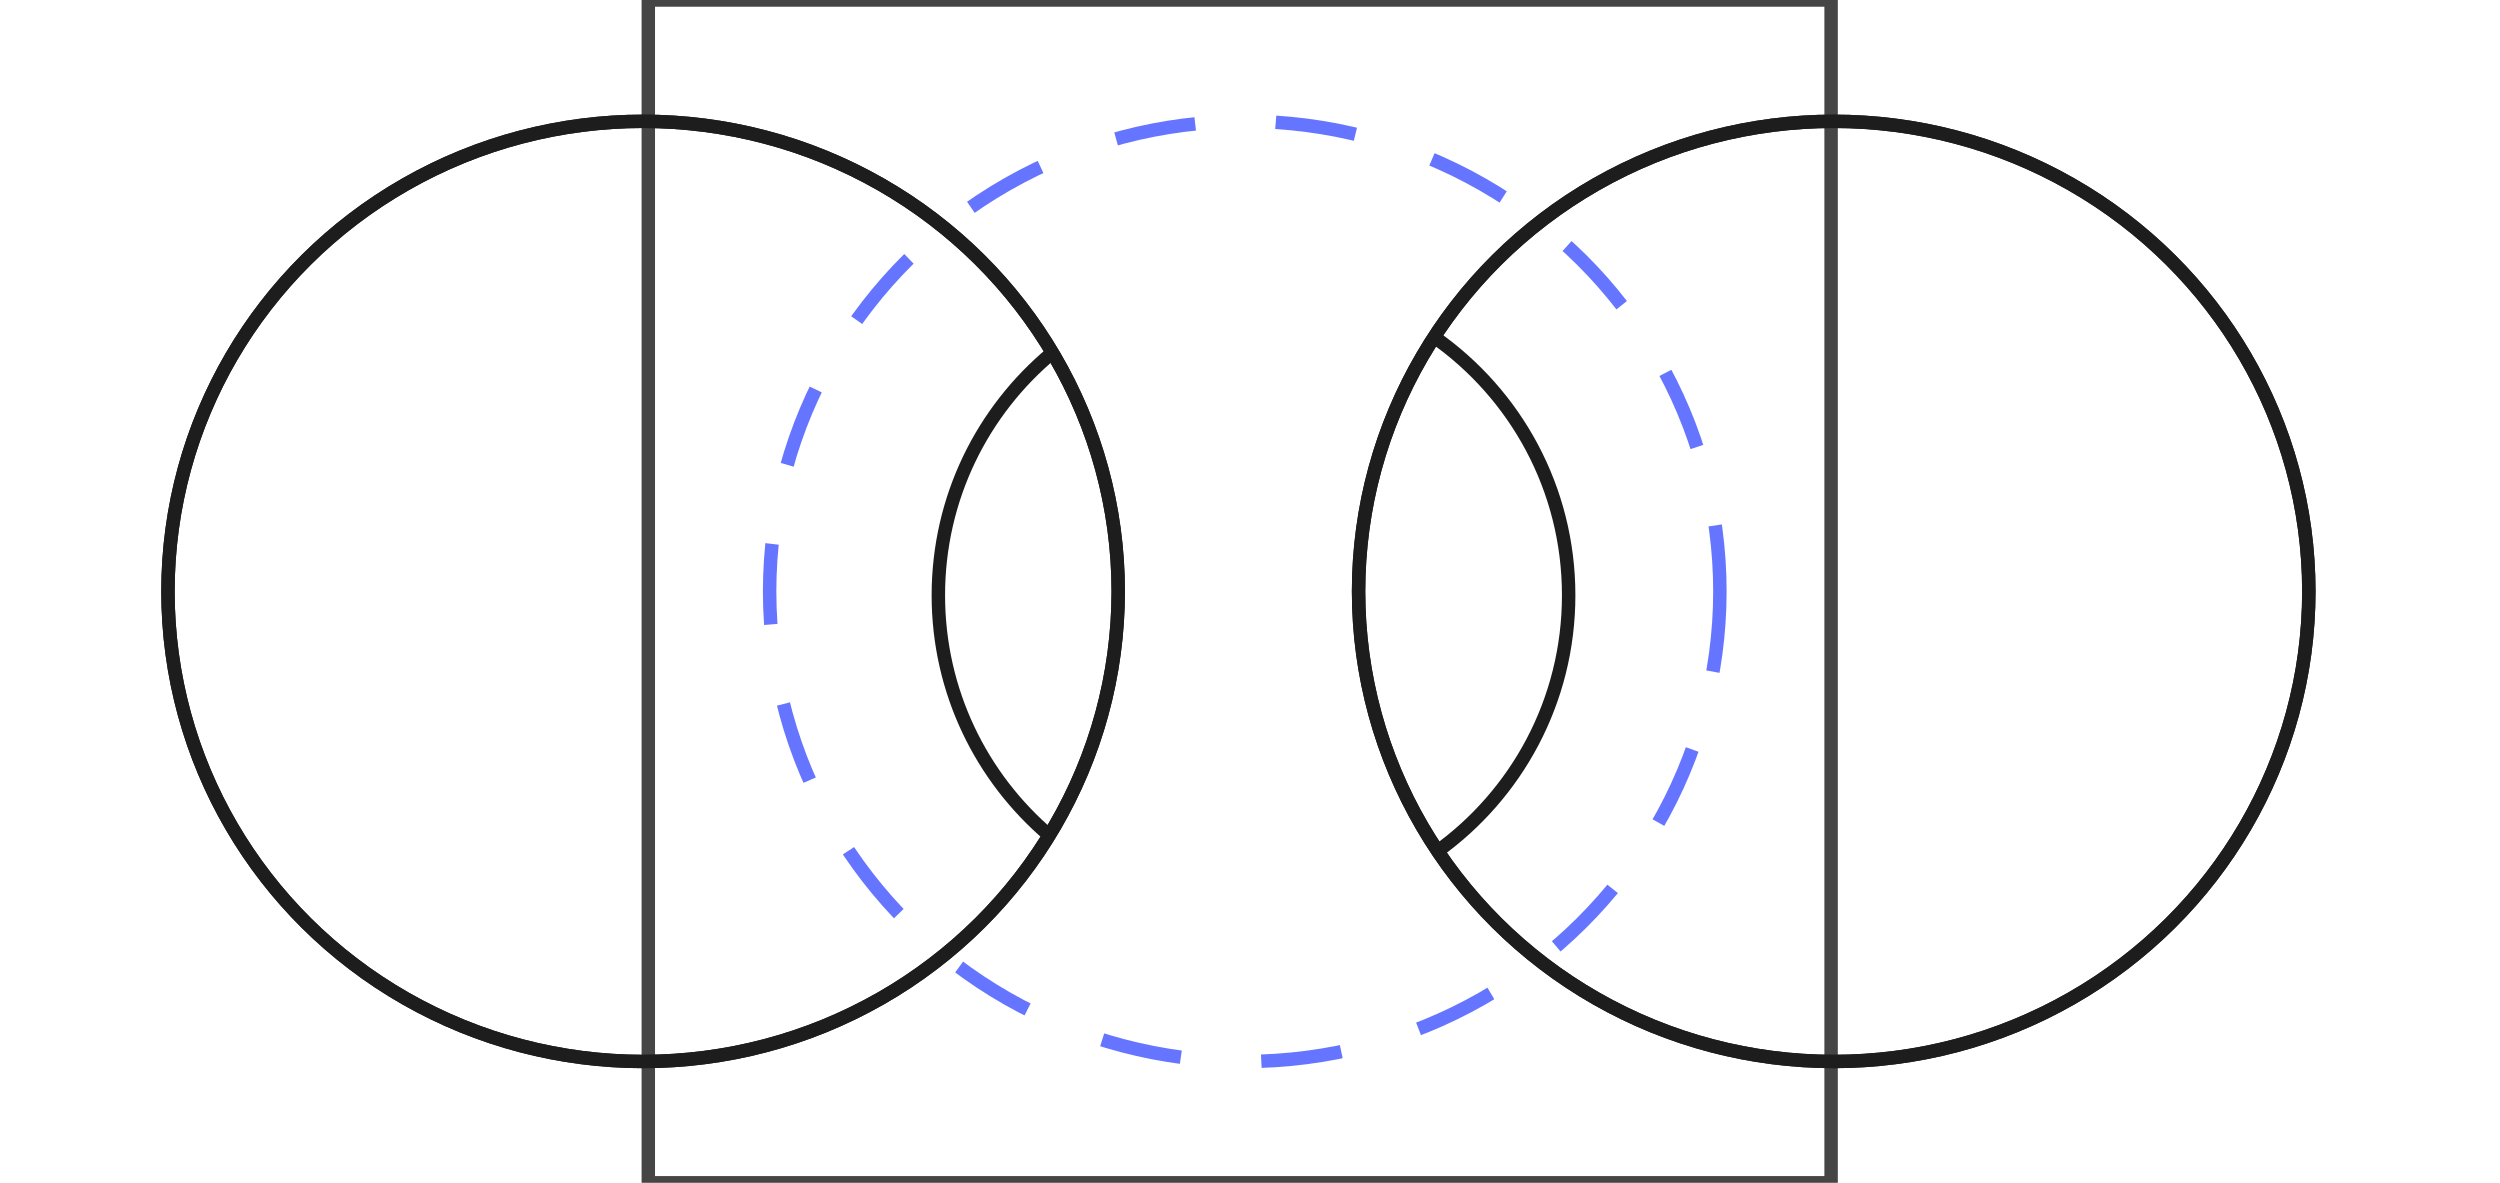
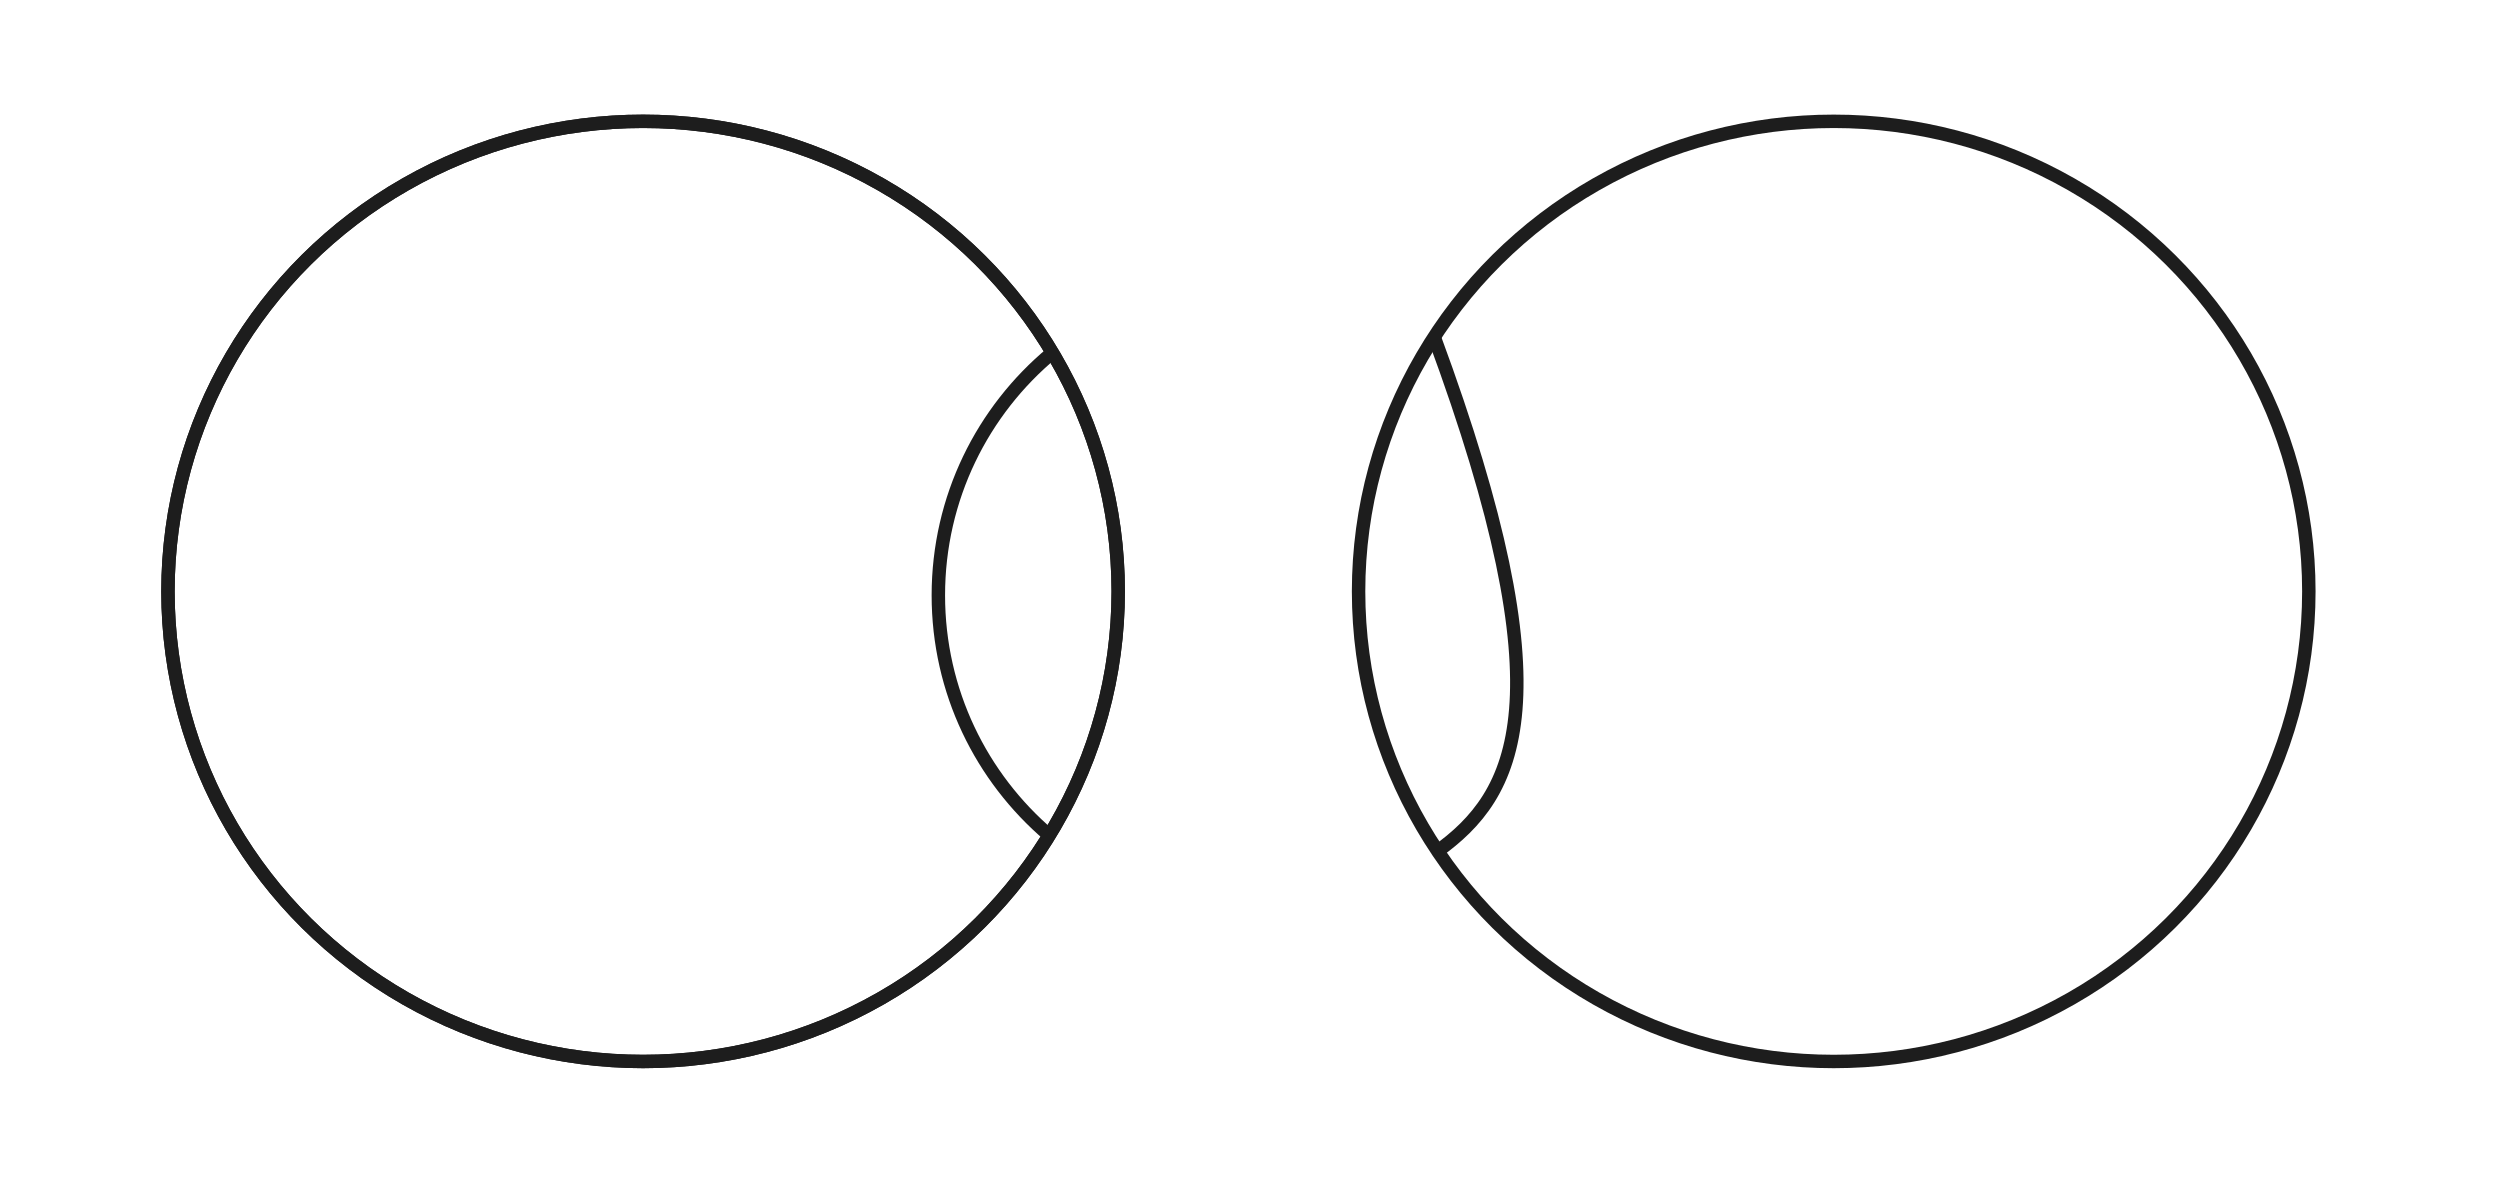
<svg xmlns="http://www.w3.org/2000/svg" width="186" height="88" viewBox="0 0 186 88" fill="none">
  <g clip-path="url(#clip0_8222_741)">
-     <rect x="48.234" width="88" height="88" stroke="#454545" />
-     <ellipse cx="92.61" cy="44" rx="35.35" ry="34.974" stroke="#6575FF" stroke-dasharray="6 6" />
    <ellipse cx="47.846" cy="44" rx="35.35" ry="34.974" stroke="#1D1D1D" />
-     <ellipse cx="136.427" cy="44" rx="35.35" ry="34.974" stroke="#1D1D1D" />
-     <path d="M78.28 26.252C73.107 30.553 69.813 37.037 69.813 44.291C69.813 51.441 73.013 57.843 78.059 62.144M106.703 25.076C112.753 29.316 116.709 36.342 116.709 44.291C116.709 52.165 112.828 59.133 106.874 63.385" stroke="#1D1D1D" />
+     <path d="M78.28 26.252C73.107 30.553 69.813 37.037 69.813 44.291C69.813 51.441 73.013 57.843 78.059 62.144M106.703 25.076C116.709 52.165 112.828 59.133 106.874 63.385" stroke="#1D1D1D" />
    <ellipse cx="47.846" cy="44" rx="35.35" ry="34.974" stroke="#1D1D1D" />
    <ellipse cx="136.428" cy="44" rx="35.35" ry="34.974" stroke="#1D1D1D" />
  </g>
  <defs>
    <clipPath id="clip0_8222_741">
      <rect width="186" height="88" fill="white" />
    </clipPath>
  </defs>
</svg>